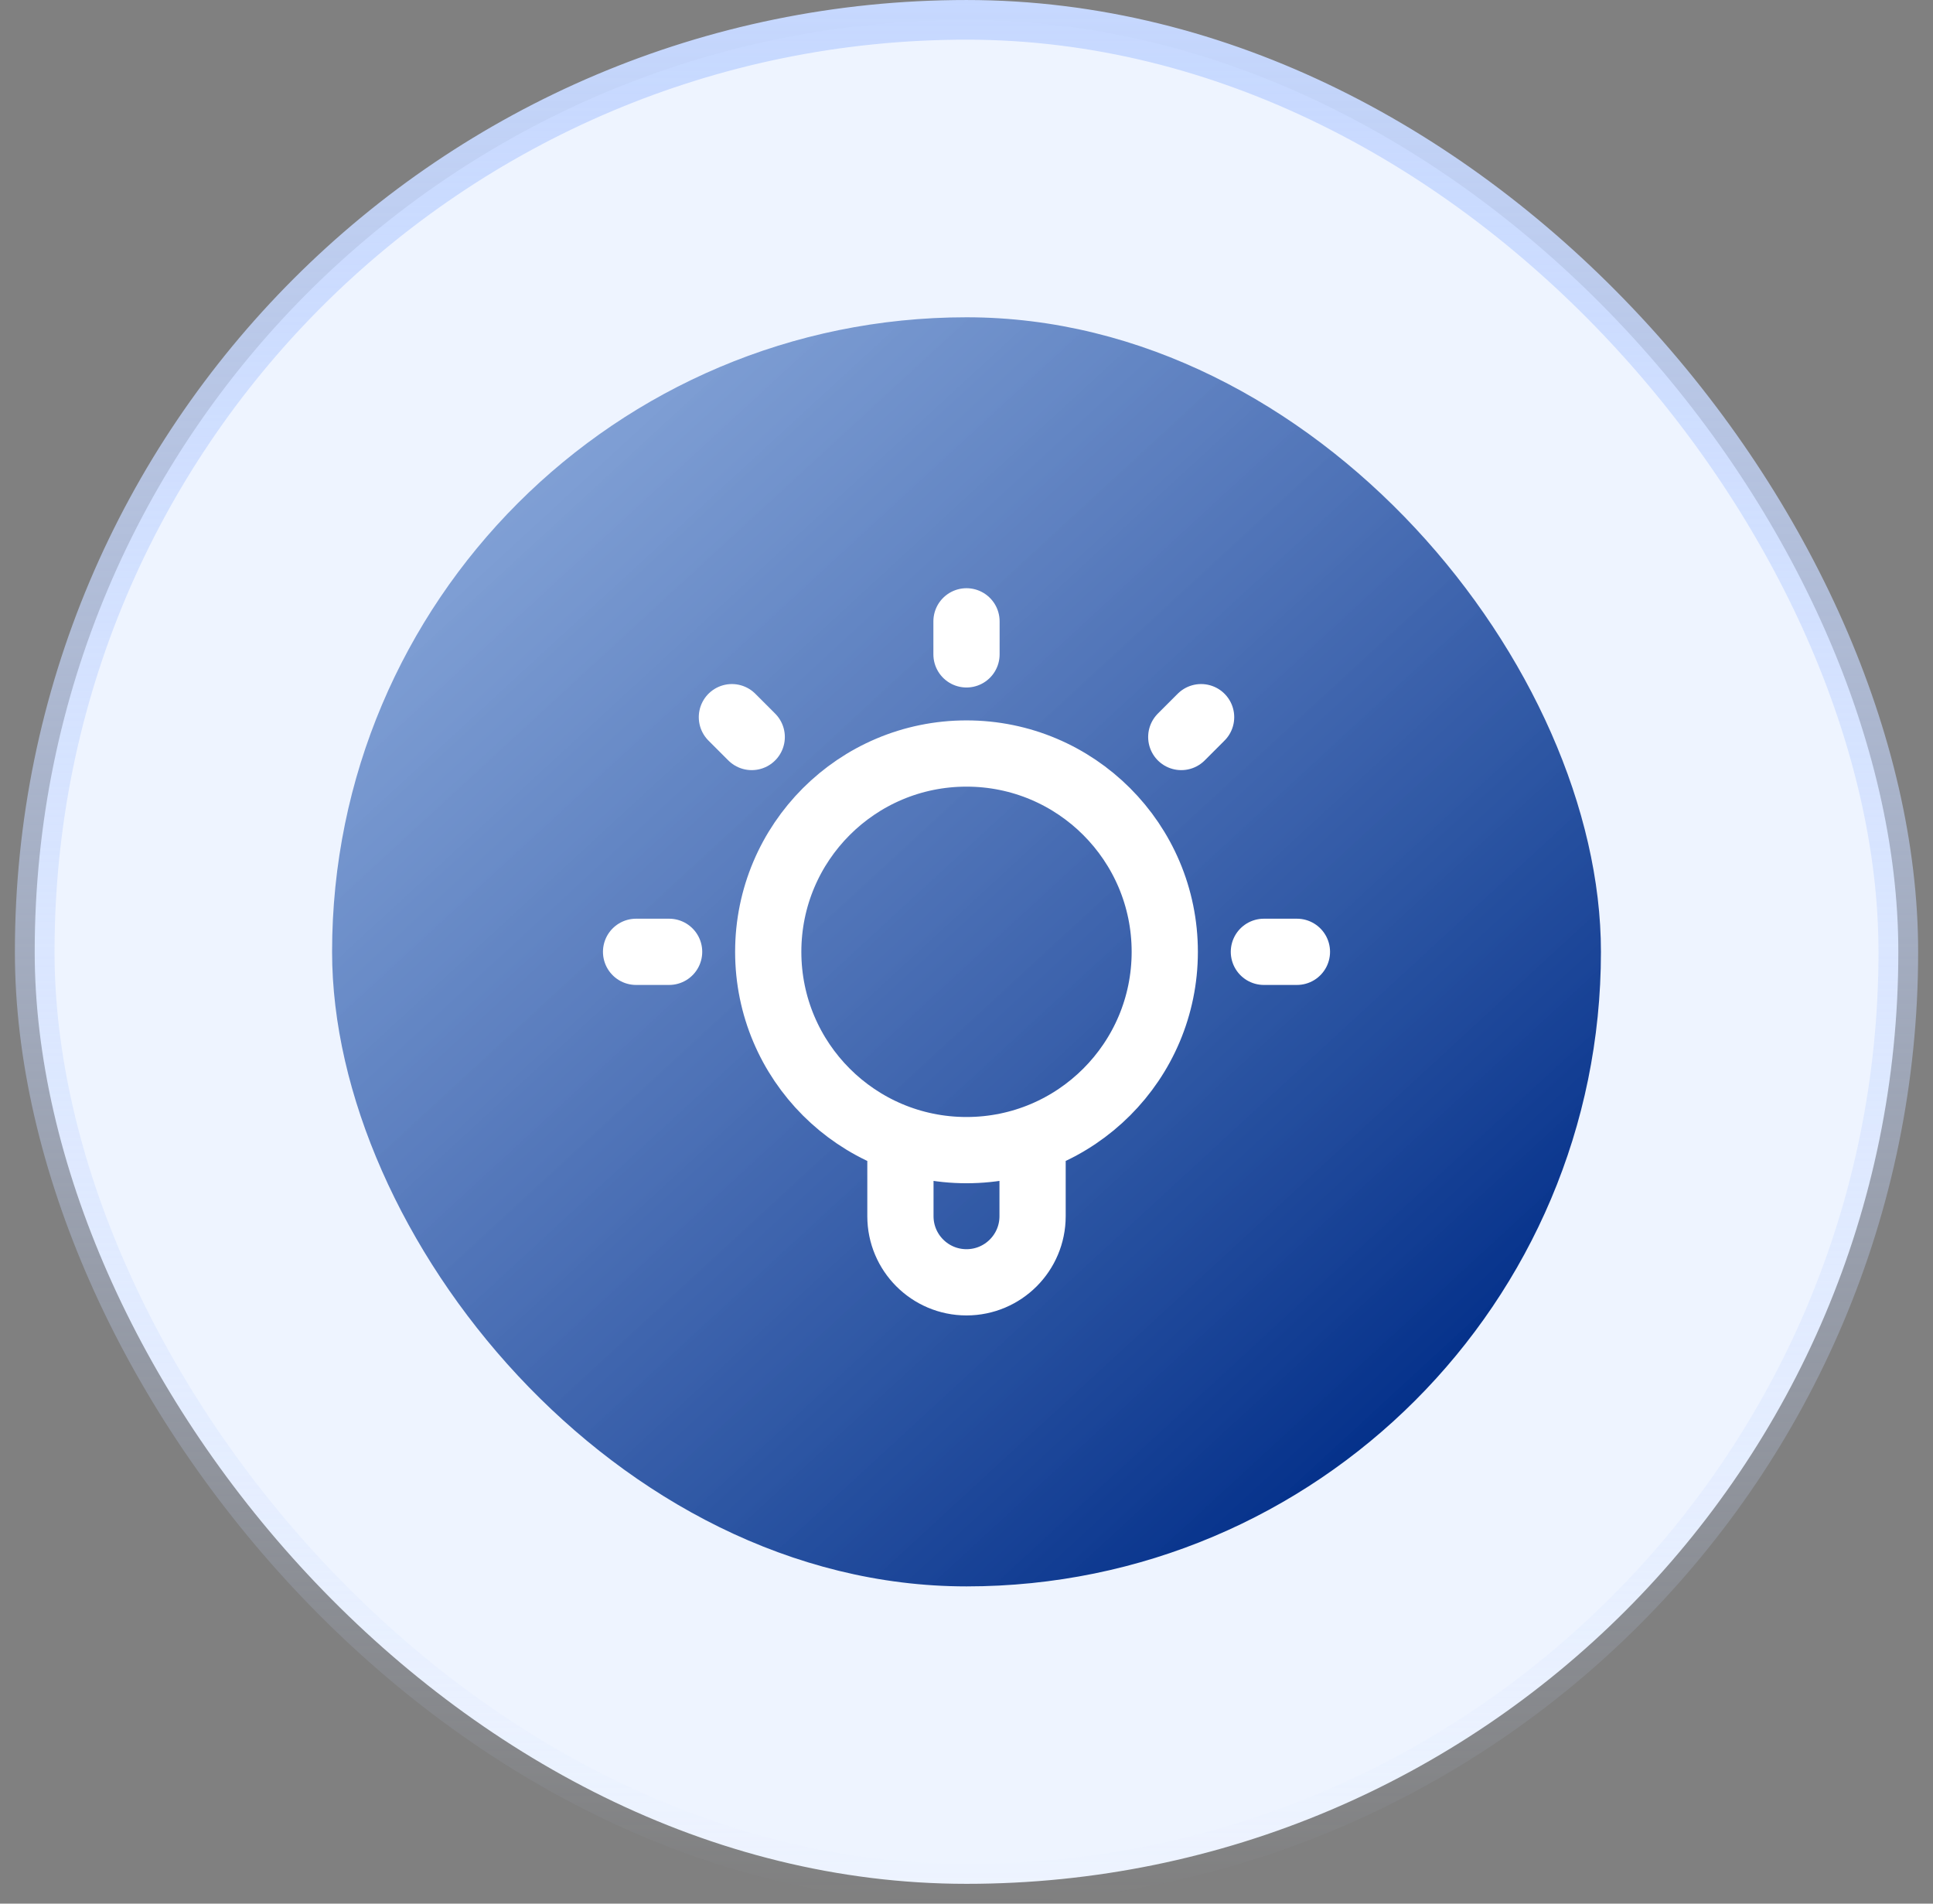
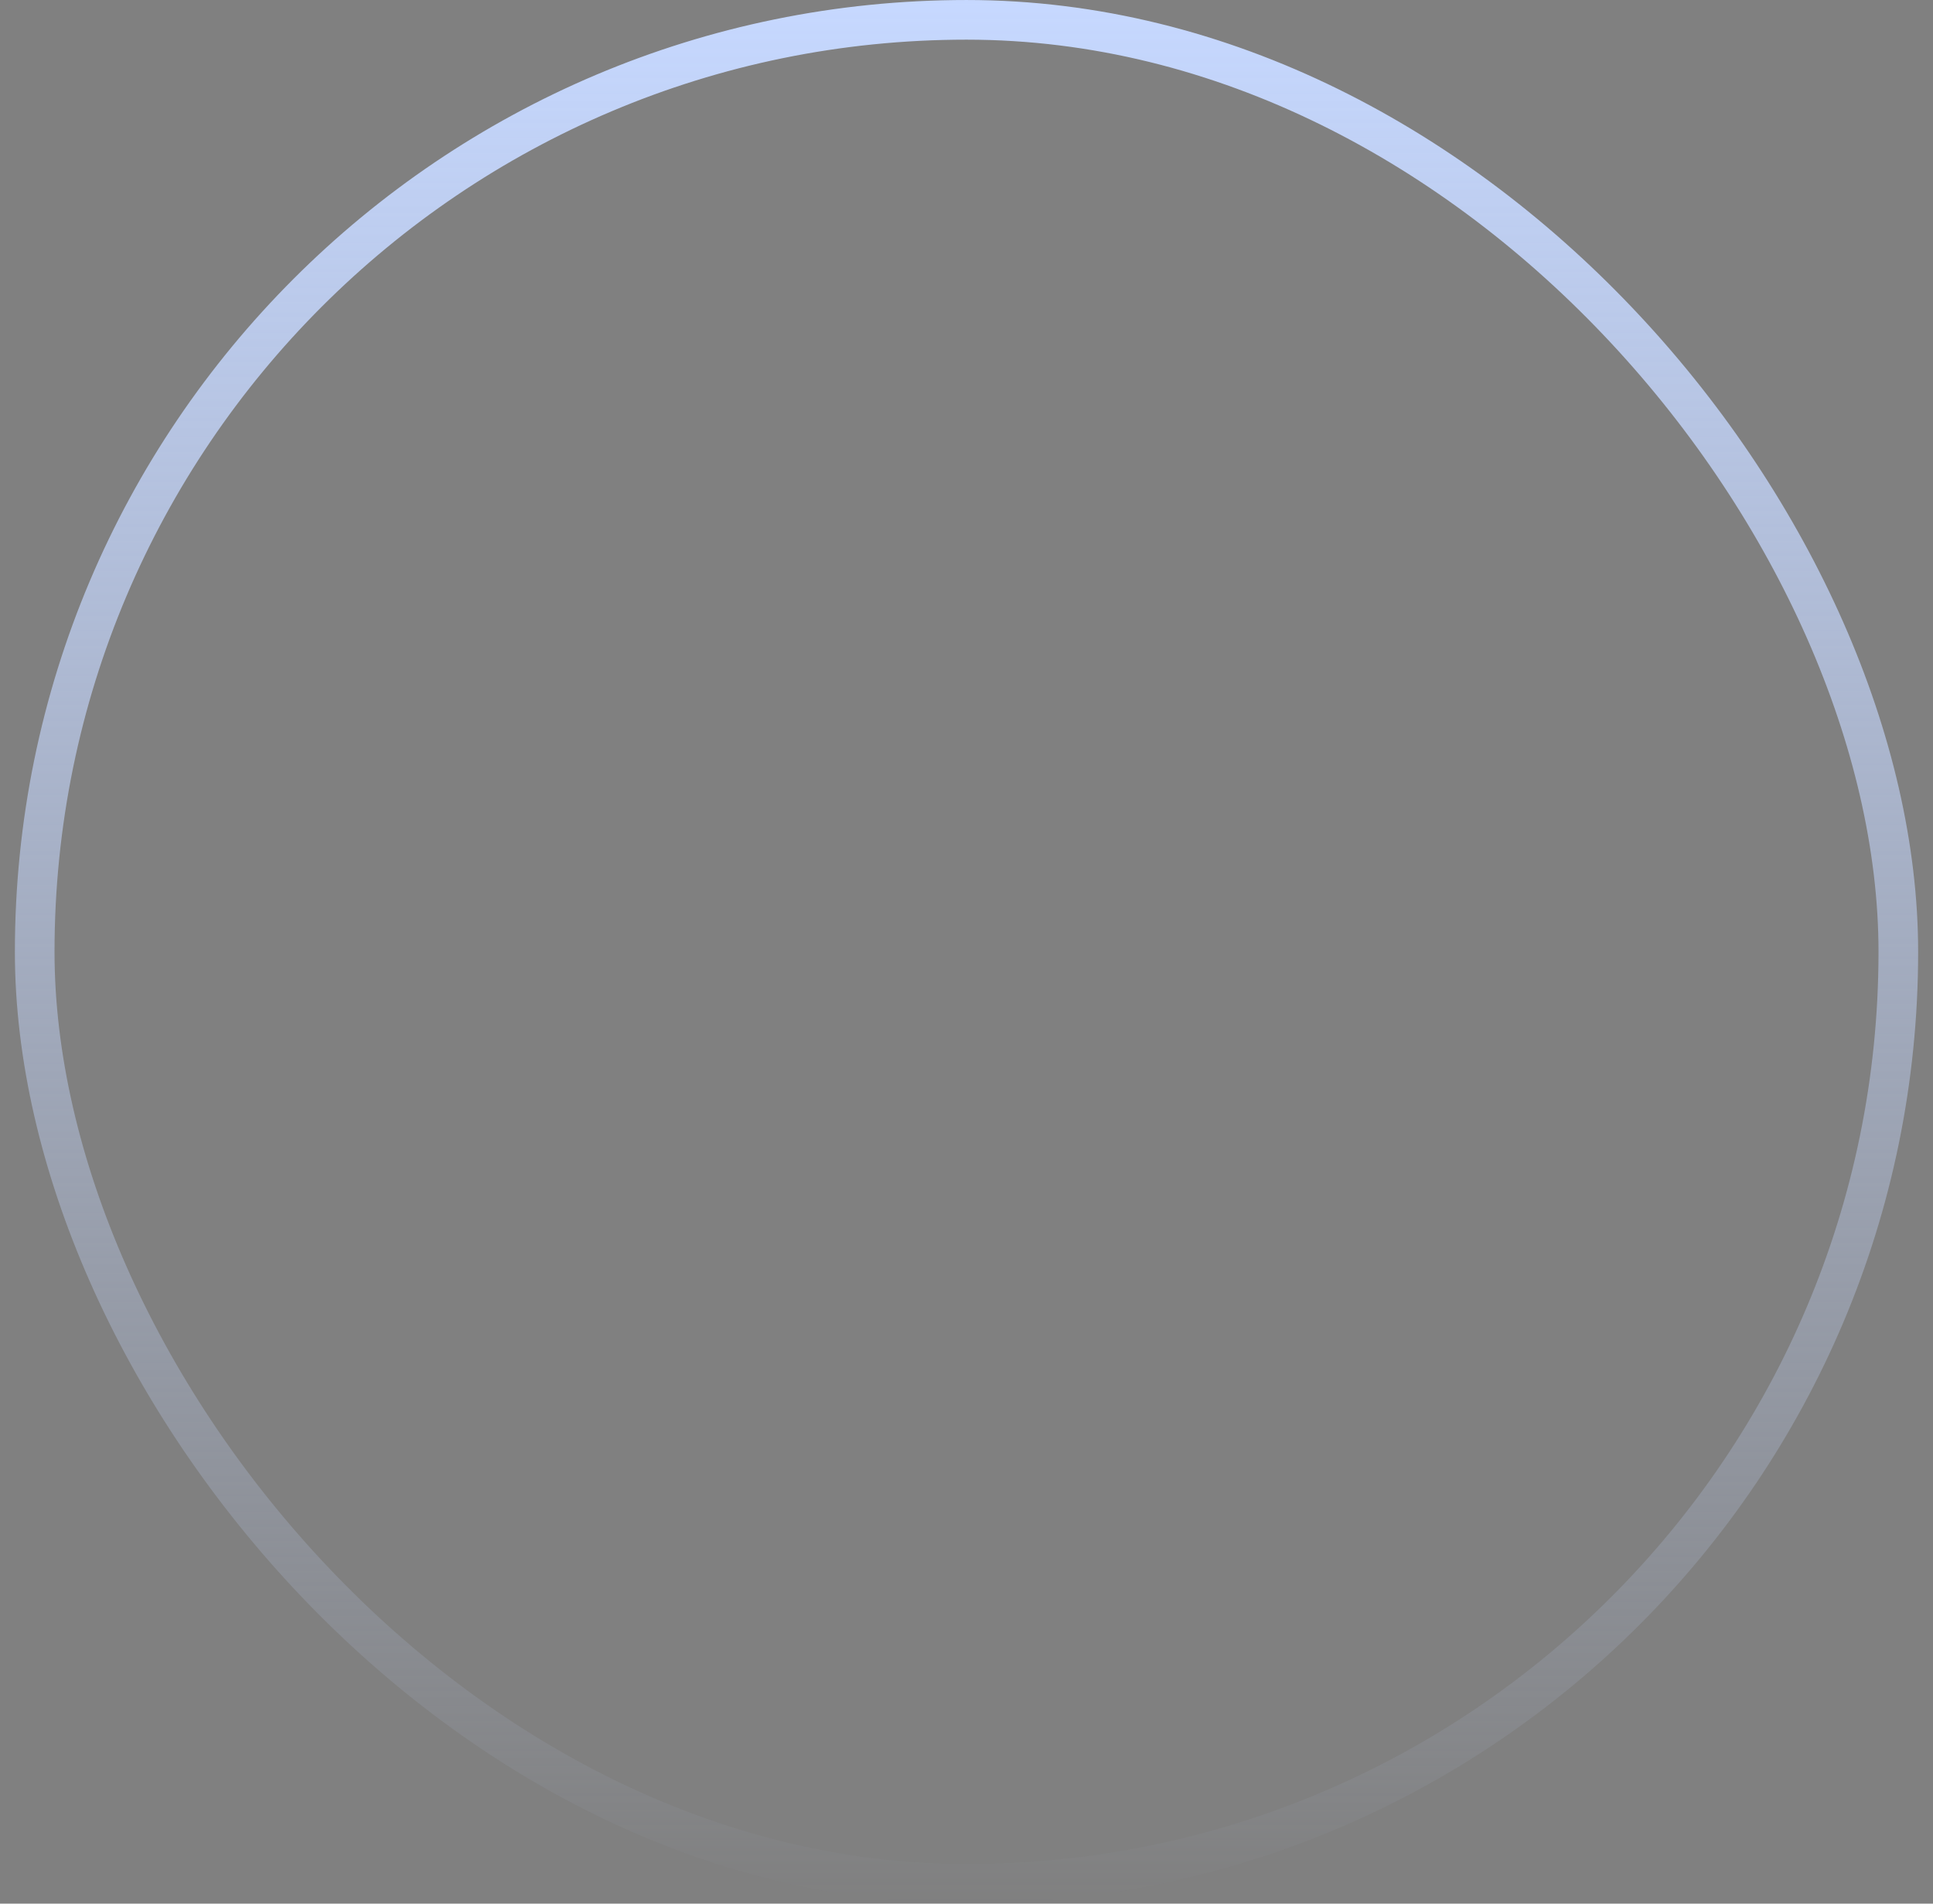
<svg xmlns="http://www.w3.org/2000/svg" width="65" height="64" viewBox="0 0 65 64" fill="none">
  <rect x="0" y="0" width="65" height="64" fill="#808080" stroke="none" />
-   <rect x="1.167" y="0.667" width="62.667" height="62.667" rx="31.333" fill="#EEF4FF" />
  <rect x="1.167" y="0.667" width="62.667" height="62.667" rx="31.333" stroke="url(#paint0_linear_655_2437)" stroke-width="1.333" />
-   <rect x="11.167" y="10.667" width="42.667" height="42.667" rx="21.333" fill="url(#paint1_linear_655_2437)" />
-   <path d="M30.278 38.287V40.889C30.278 42.116 31.273 43.111 32.5 43.111C33.727 43.111 34.722 42.116 34.722 40.889V38.287M32.5 20.889V22M22.5 32H21.389M25.278 24.778L24.611 24.111M39.722 24.778L40.389 24.111M43.611 32H42.5M39.167 32C39.167 35.682 36.182 38.667 32.5 38.667C28.818 38.667 25.833 35.682 25.833 32C25.833 28.318 28.818 25.333 32.5 25.333C36.182 25.333 39.167 28.318 39.167 32Z" stroke="white" stroke-width="2.227" stroke-linecap="round" stroke-linejoin="round" />
  <defs>
    <linearGradient id="paint0_linear_655_2437" x1="32.5" y1="0" x2="32.5" y2="64" gradientUnits="userSpaceOnUse">
      <stop stop-color="#C6D8FF" />
      <stop offset="1" stop-color="#C6D8FF" stop-opacity="0" />
    </linearGradient>
    <linearGradient id="paint1_linear_655_2437" x1="3.403" y1="-10.697" x2="53.497" y2="43.68" gradientUnits="userSpaceOnUse">
      <stop stop-color="#BDD9FF" stop-opacity="0.8" />
      <stop offset="1" stop-color="#002D88" />
    </linearGradient>
  </defs>
</svg>